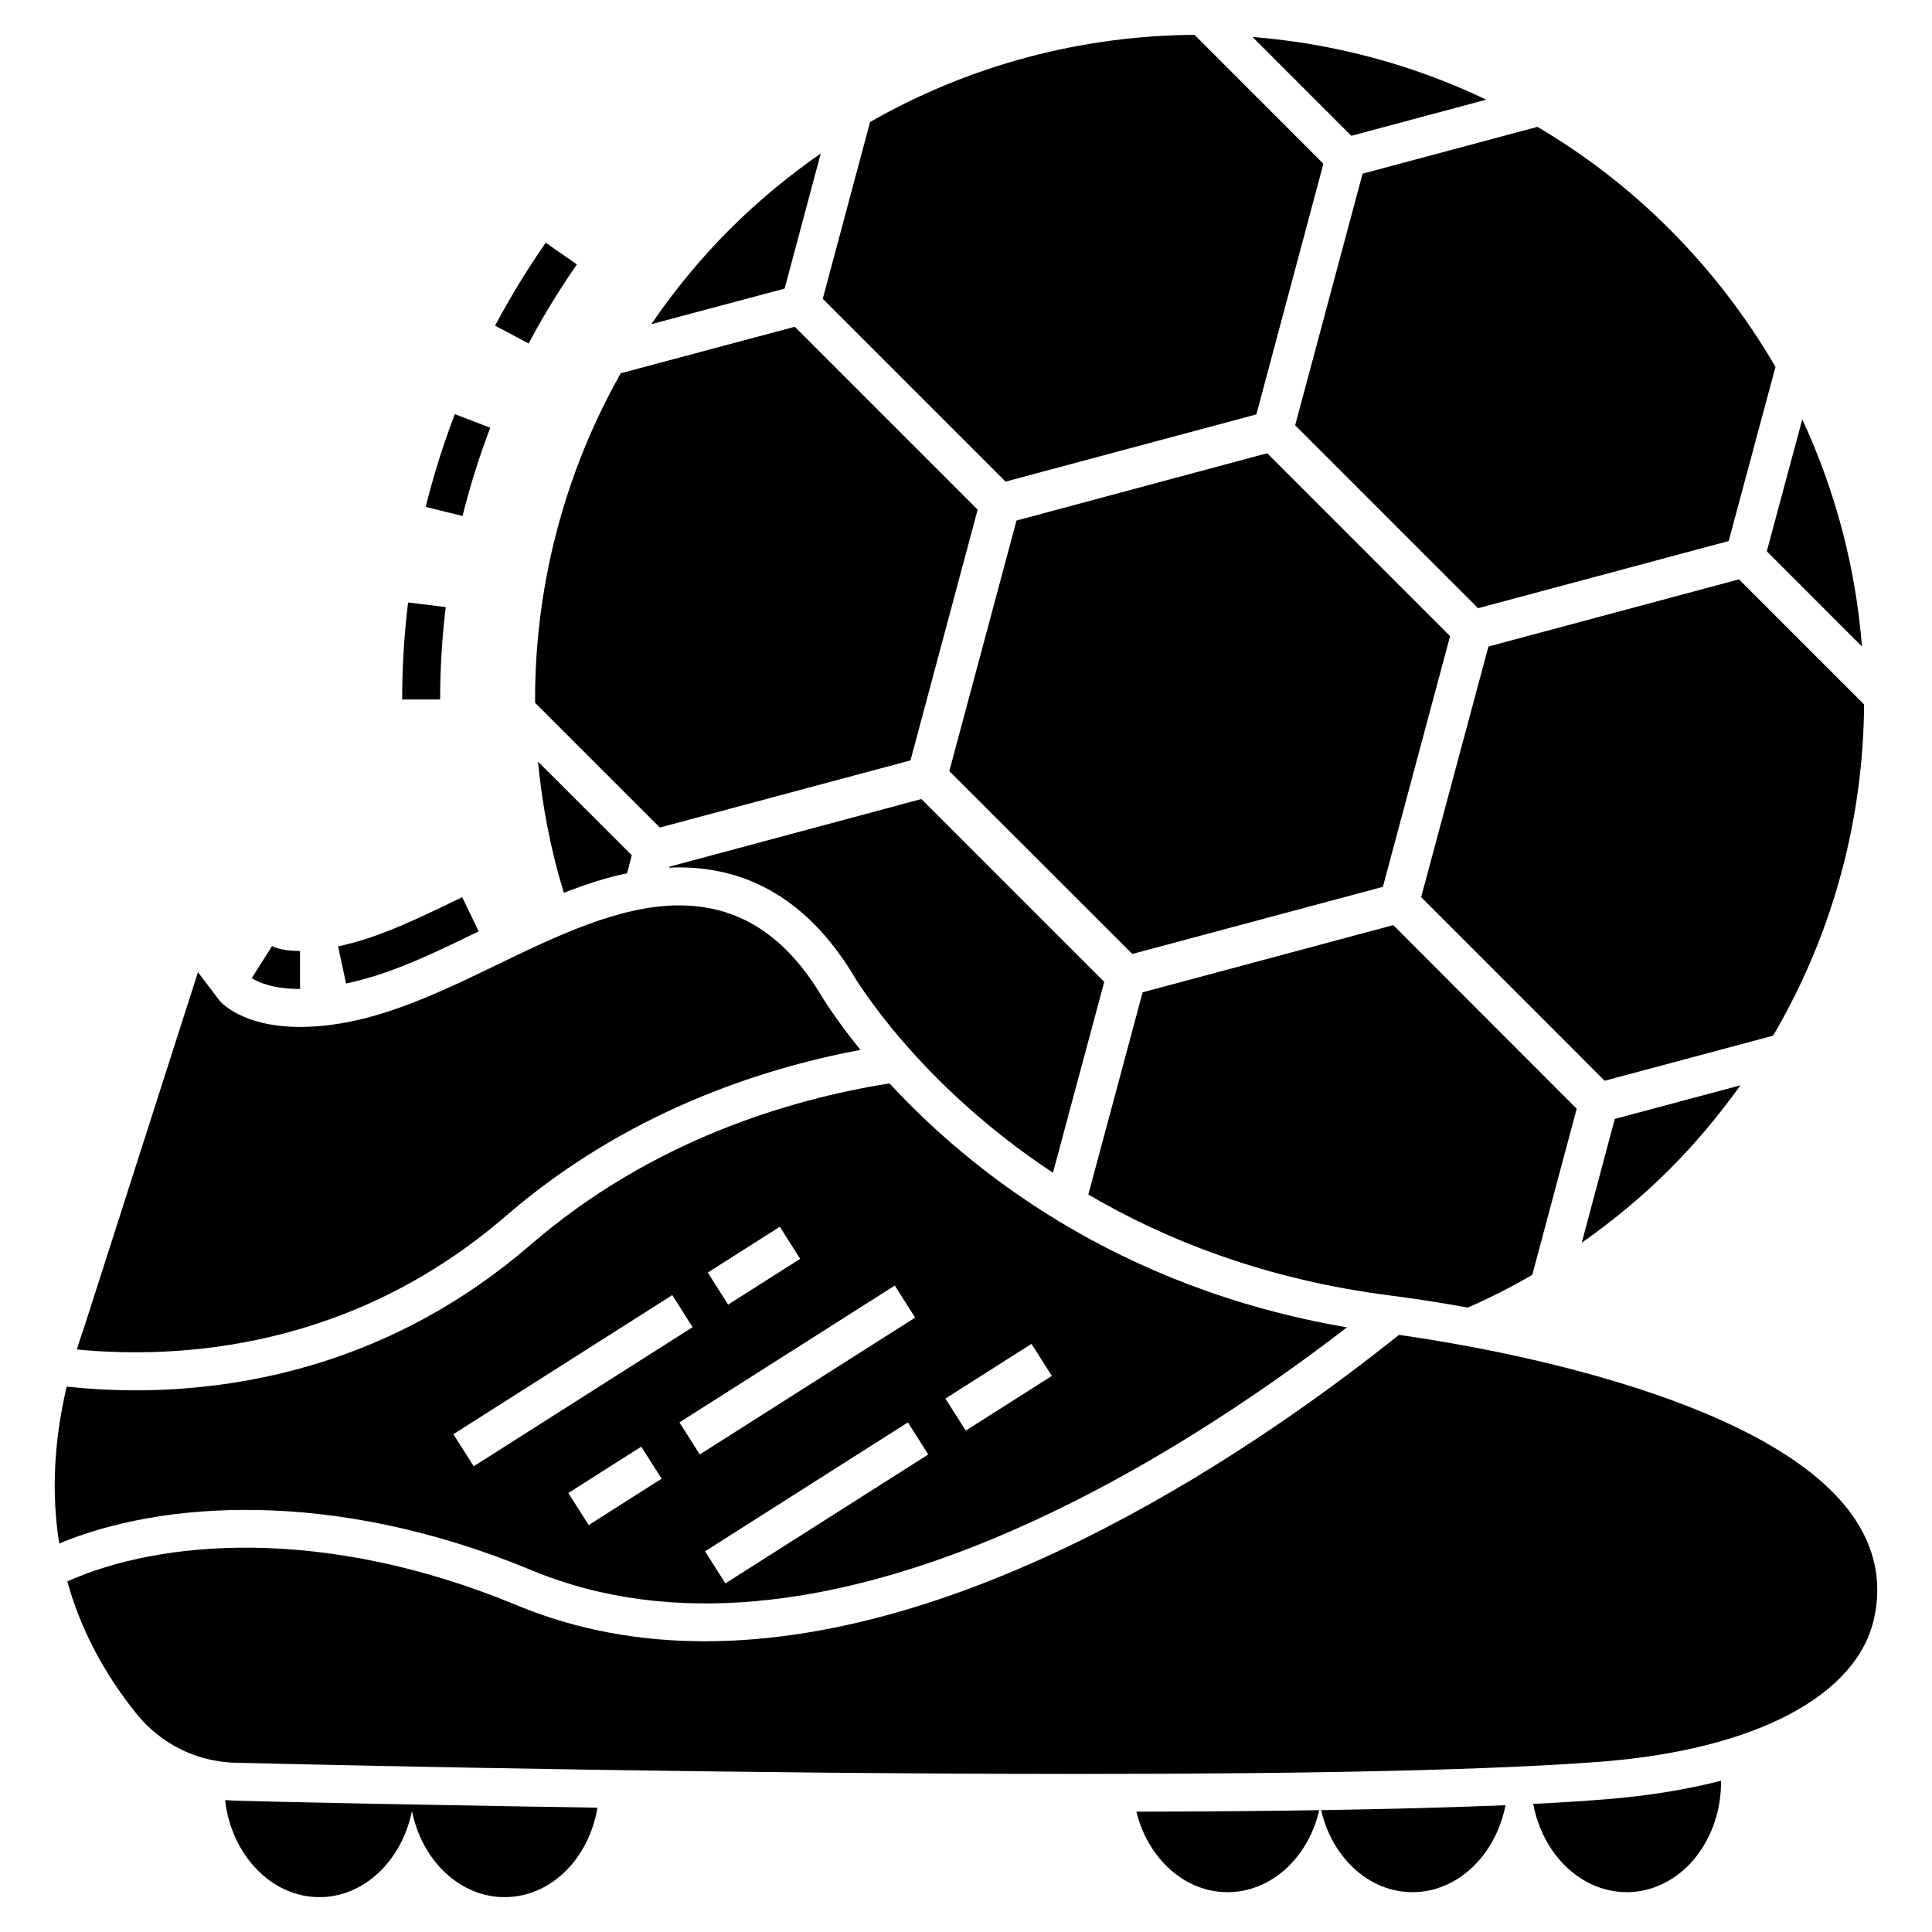
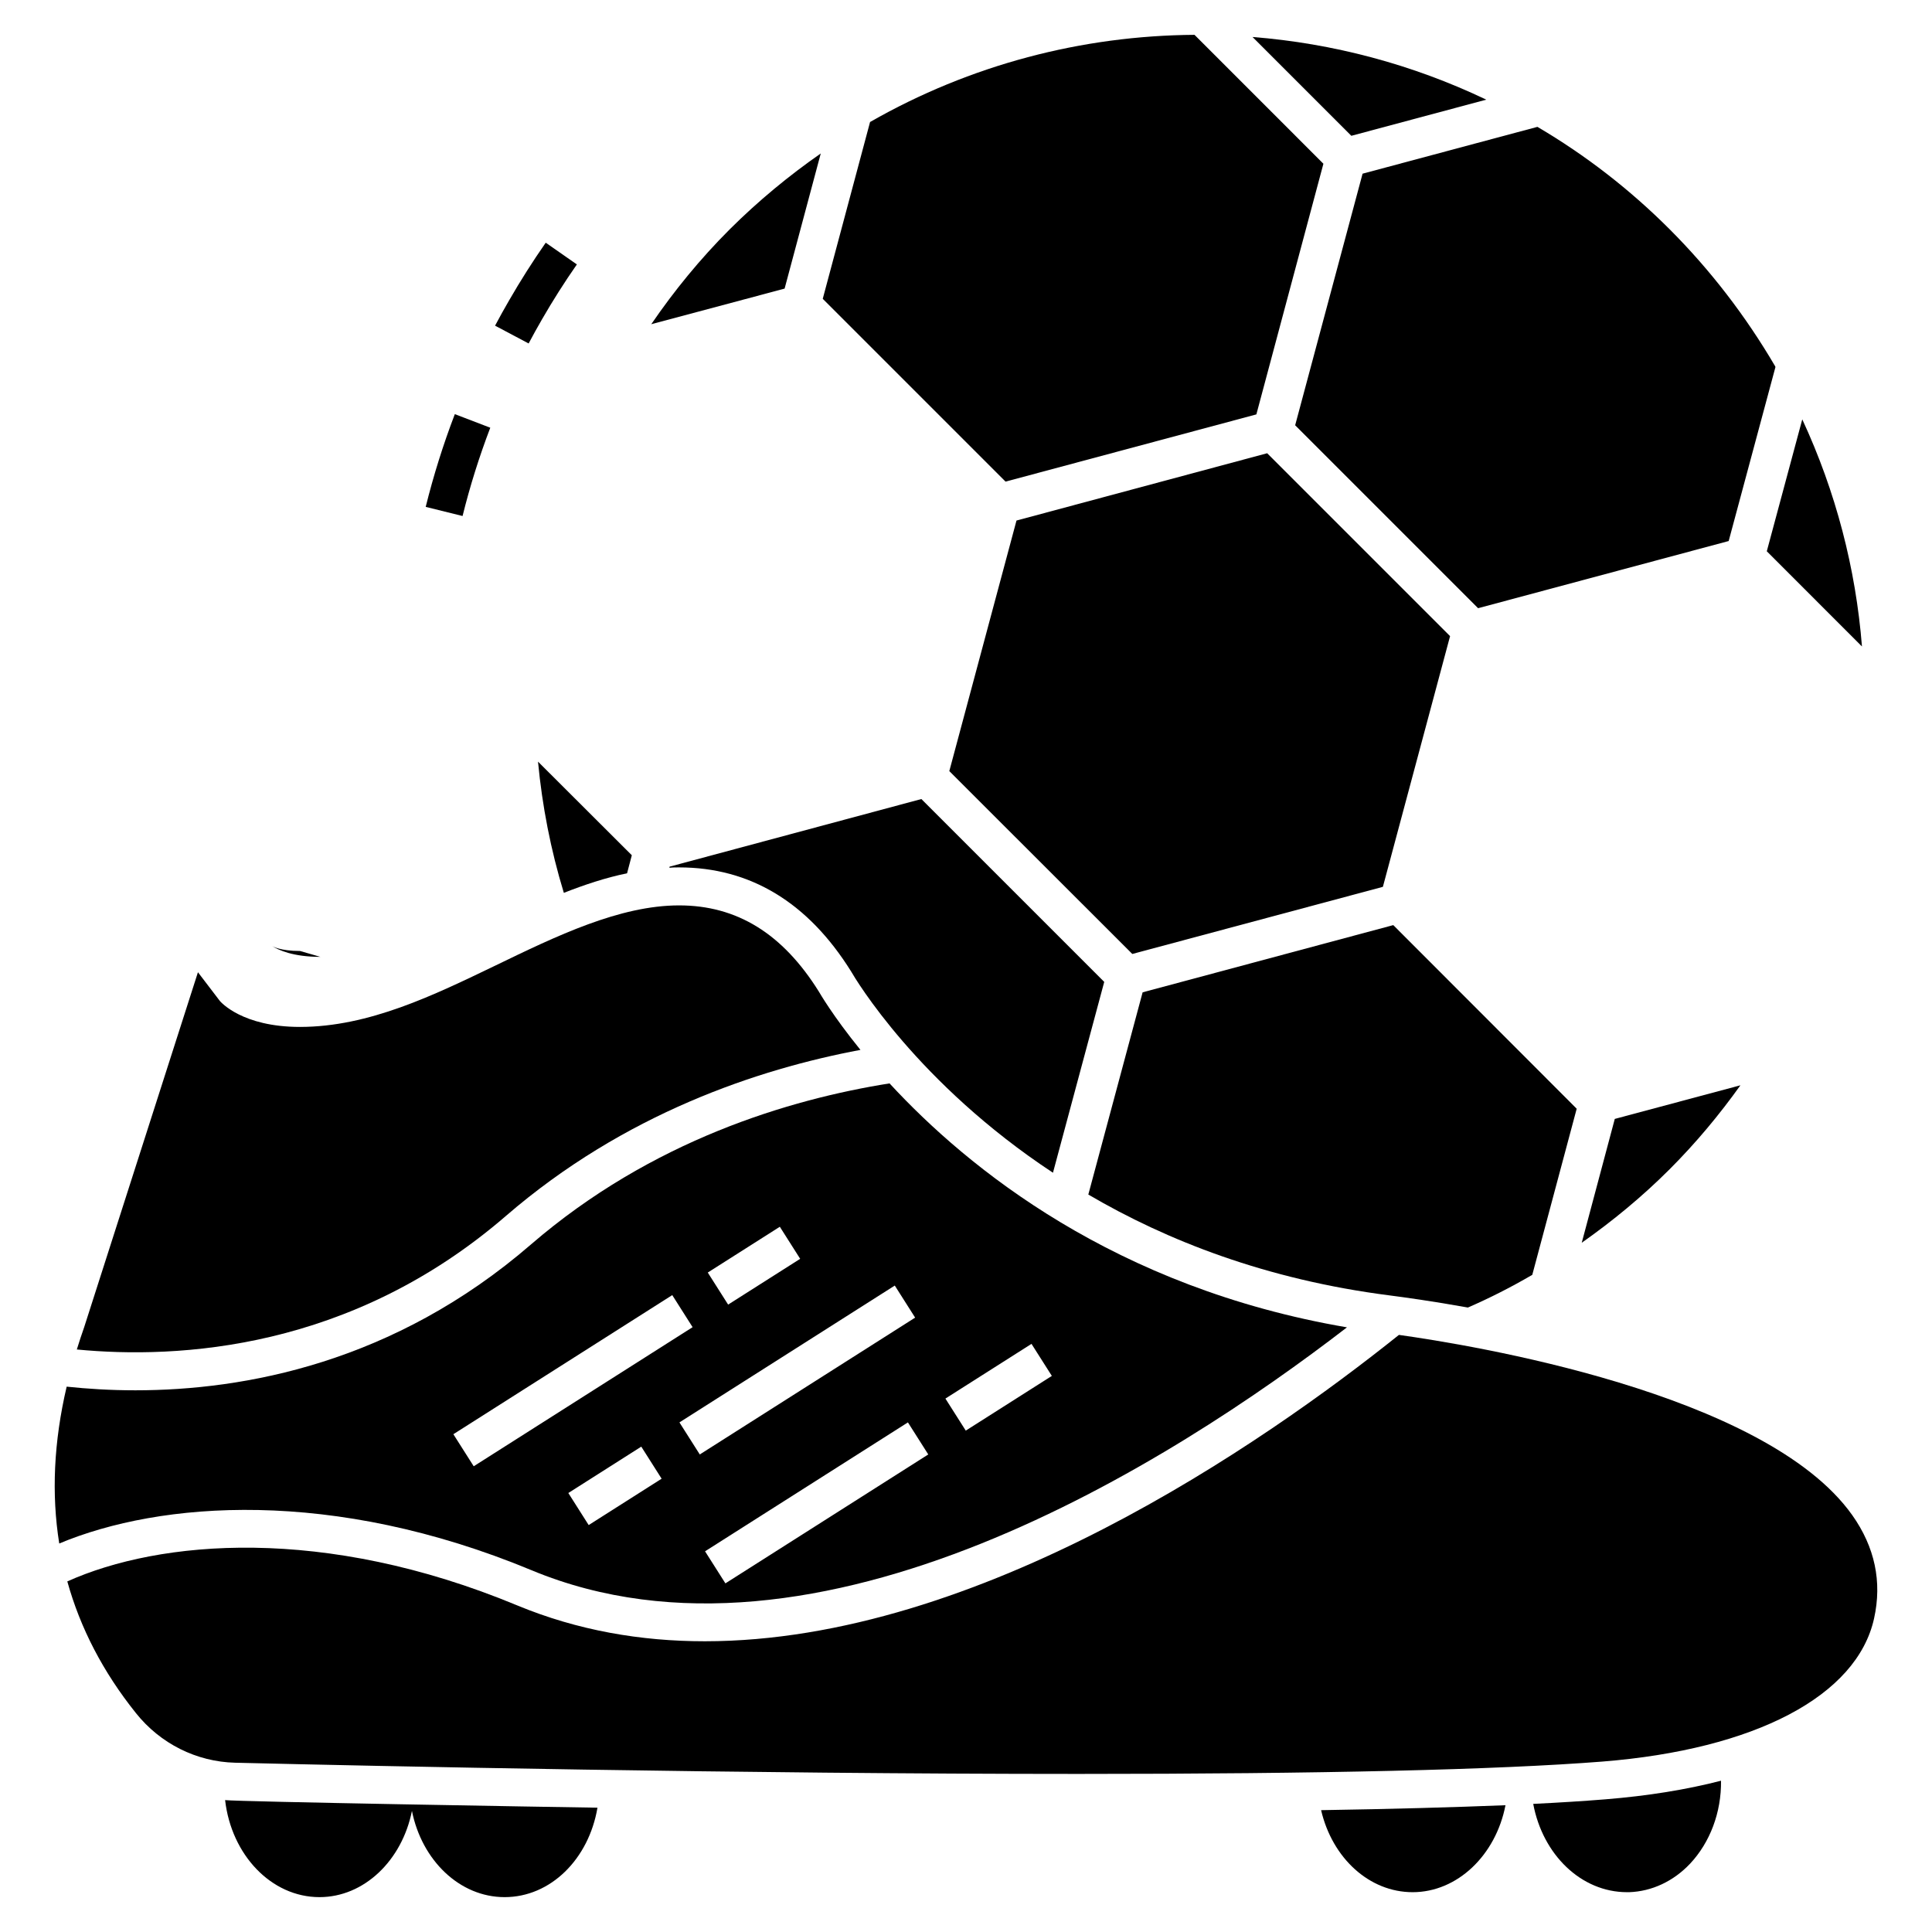
<svg xmlns="http://www.w3.org/2000/svg" fill="#000000" width="800px" height="800px" version="1.1" viewBox="144 144 512 512">
  <g>
-     <path d="m244.24 402.35c8.348-2.676 17.23-6.977 26.629-11.527l-4.383-9.059c-9.07 4.391-17.641 8.539-25.316 10.996-2.641 0.844-5.188 1.535-7.582 2.055l2.133 9.832c2.703-0.578 5.57-1.352 8.52-2.297z" />
-     <path d="m223.51 396.02c-5.281 0-7.328-1.254-7.41-1.309l-5.387 8.508c1.695 1.07 5.606 2.867 12.797 2.867z" />
+     <path d="m223.51 396.02c-5.281 0-7.328-1.254-7.41-1.309c1.695 1.07 5.606 2.867 12.797 2.867z" />
    <path d="m634.86 545.52c-23.105-32.574-101.77-45.195-120.13-47.758-35.977 28.801-111.42 81.188-183.95 81.191-16.926 0-33.676-2.852-49.742-9.516-51.199-21.266-94.719-17.34-119.2-6.348 3.438 12.395 9.492 24.035 18.16 34.867 6.492 8.152 16.102 12.934 26.32 13.184 37.539 0.906 134.46 2.969 223.38 2.969 64.512 0 111.26-1.105 138.89-3.269 40.559-3.219 67.531-17.41 72.062-37.941 2.16-9.715 0.199-18.926-5.789-27.379z" />
    <path d="m278.11 466.2c31.359-27.062 66.77-38.879 93.918-43.969-7.328-9.02-10.863-15.18-11.02-15.445-9.613-15.398-21.738-22.848-37.035-22.848-15.75 0-32.508 8.102-48.711 15.953-16.199 7.793-33.461 16.254-51.781 16.254-15.348 0-20.984-6.641-21.188-6.844l-5.836-7.648-30.145 94.047c-0.711 1.988-1.336 3.961-1.953 5.926 26.875 2.59 72.633 0.125 113.75-35.426z" />
    <path d="m284.89 560.14c75.66 31.391 169.79-28.711 216.07-64.379-61.434-10.5-100.42-42.098-121.22-64.652-26.449 4.203-63.043 15.078-95.051 42.703-36.312 31.398-75.98 38.633-104.81 38.633-6.727 0-12.844-0.398-18.211-0.969-3.422 14.594-4.062 28.465-1.969 41.566 26.777-11.191 72.398-14.828 125.2 7.098zm15.117-11.98-5.394-8.496 19.332-12.289 5.394 8.496zm117.35-48.02 5.394 8.492-22.812 14.496-5.394-8.492zm-81.117 63.469-5.394-8.496 53.762-34.164 5.394 8.496zm44.887-78.922 5.394 8.496-57.07 36.262-5.394-8.496zm-30.465-15.582 5.394 8.496-19.094 12.133-5.394-8.496zm-28.508 18.113 5.394 8.496-58.008 36.863-5.394-8.496z" />
    <path d="m550.32 622.05c2.516 13.438 12.68 23.398 24.859 23.398h0.555c5.988-0.199 11.727-2.867 16.152-7.547 5.285-5.637 8.305-13.586 8.203-21.992-9.16 2.367-19.426 4.027-30.695 4.934-5.586 0.453-11.977 0.855-19.074 1.207z" />
    <path d="m228.66 646.76c11.875 0 21.891-9.762 24.508-22.848 2.617 13.082 12.629 22.848 24.559 22.848 12.18 0 22.293-10.062 24.609-23.703-12.672-0.188-95.293-1.59-98.68-2.012 1.656 14.492 12.223 25.715 25.004 25.715z" />
-     <path d="m469.3 645.45c11.523 0 21.387-9.059 24.305-21.738-14.695 0.25-30.848 0.352-48.461 0.402 3.07 12.43 12.832 21.336 24.156 21.336z" />
    <path d="m518.36 645.45c11.875 0 22.043-9.812 24.609-23.047-13.84 0.555-30.145 1.008-48.863 1.309 2.969 12.73 12.781 21.738 24.254 21.738z" />
    <path d="m287.64 228.62c2.852-4.949 5.957-9.84 9.238-14.543l-8.254-5.758c-3.445 4.941-6.707 10.082-9.695 15.27-1.281 2.215-2.531 4.453-3.731 6.715l8.895 4.719c1.141-2.148 2.32-4.281 3.547-6.402z" />
-     <path d="m262.13 304.88-9.984-1.219c-1.043 8.52-1.566 17.168-1.566 25.707h10.062c0-8.133 0.5-16.371 1.488-24.488z" />
    <path d="m273.93 257.35-9.395-3.598c-3.062 7.992-5.656 16.266-7.719 24.574l9.77 2.422c1.957-7.914 4.434-15.785 7.344-23.398z" />
    <path d="m637.44 315.32c-1.633-20.641-6.93-41.027-15.82-60.184l-9.402 34.957z" />
    <path d="m537.88 170.41c-19.664-9.387-40.68-14.926-61.949-16.609l26.188 26.188z" />
    <path d="m487.23 256.7 48.48 48.48 66.406-17.801 12.398-46.121c-0.02-0.035-0.039-0.074-0.059-0.109v-0.051c-15.816-27.027-37.645-48.559-63.023-63.48l-46.336 12.41z" />
-     <path d="m285.82 330.27 33.039 33.035 66.43-17.797 17.801-66.449-48.461-48.465-46.117 12.316c-15.125 26.758-22.715 56.621-22.715 86.457 0 0.301 0.02 0.602 0.023 0.902z" />
    <path d="m476.95 253.82 17.766-66.426-34.16-34.164c-29.758 0.199-59.41 7.902-85.98 23.102l-12.539 46.855 48.445 48.445z" />
    <path d="m361.51 184.67c-8.457 5.894-16.539 12.551-24.125 20.102-7.832 7.832-14.742 16.293-20.793 25.148l35.336-9.438z" />
    <path d="m533.01 490.51c5.789-2.516 11.422-5.383 16.957-8.605 0.051-0.051 0.102-0.051 0.102-0.051l11.773-44.031c-4.969-4.977 18.004 18.023-48.609-48.66l-66.426 17.812-14.391 53.594c20.781 12.18 47.152 22.543 79.812 26.723 3.871 0.504 11.27 1.508 20.781 3.219z" />
    <path d="m510.48 379.02 17.805-66.438-48.473-48.469-66.43 17.836-17.805 66.402c66.461 66.41 43.539 43.504 48.496 48.461z" />
    <path d="m586.47 453.86c6.992-6.992 13.191-14.461 18.762-22.246l-33.297 8.91-8.758 32.816c8.176-5.754 16.016-12.203 23.293-19.48z" />
    <path d="m310.18 375.43 1.258-4.781-24.859-24.809c1.105 11.727 3.371 23.398 6.844 34.773 5.535-2.168 11.121-4.027 16.758-5.184z" />
    <path d="m321.45 373.67-0.051 0.301c0.855-0.102 1.711-0.102 2.566-0.102 18.82 0 34.168 9.258 45.59 27.578 1.156 2.012 17.562 29.641 53.492 53.34l13.586-50.574-48.461-48.461z" />
-     <path d="m614.55 417.33c15.449-26.738 23.254-56.641 23.453-86.641l-33.156-33.156-66.395 17.801-17.836 66.418c4.977 4.977-18.016-18.027 48.633 48.66l44.586-11.93c0.227-0.391 0.488-0.762 0.715-1.152z" />
  </g>
</svg>